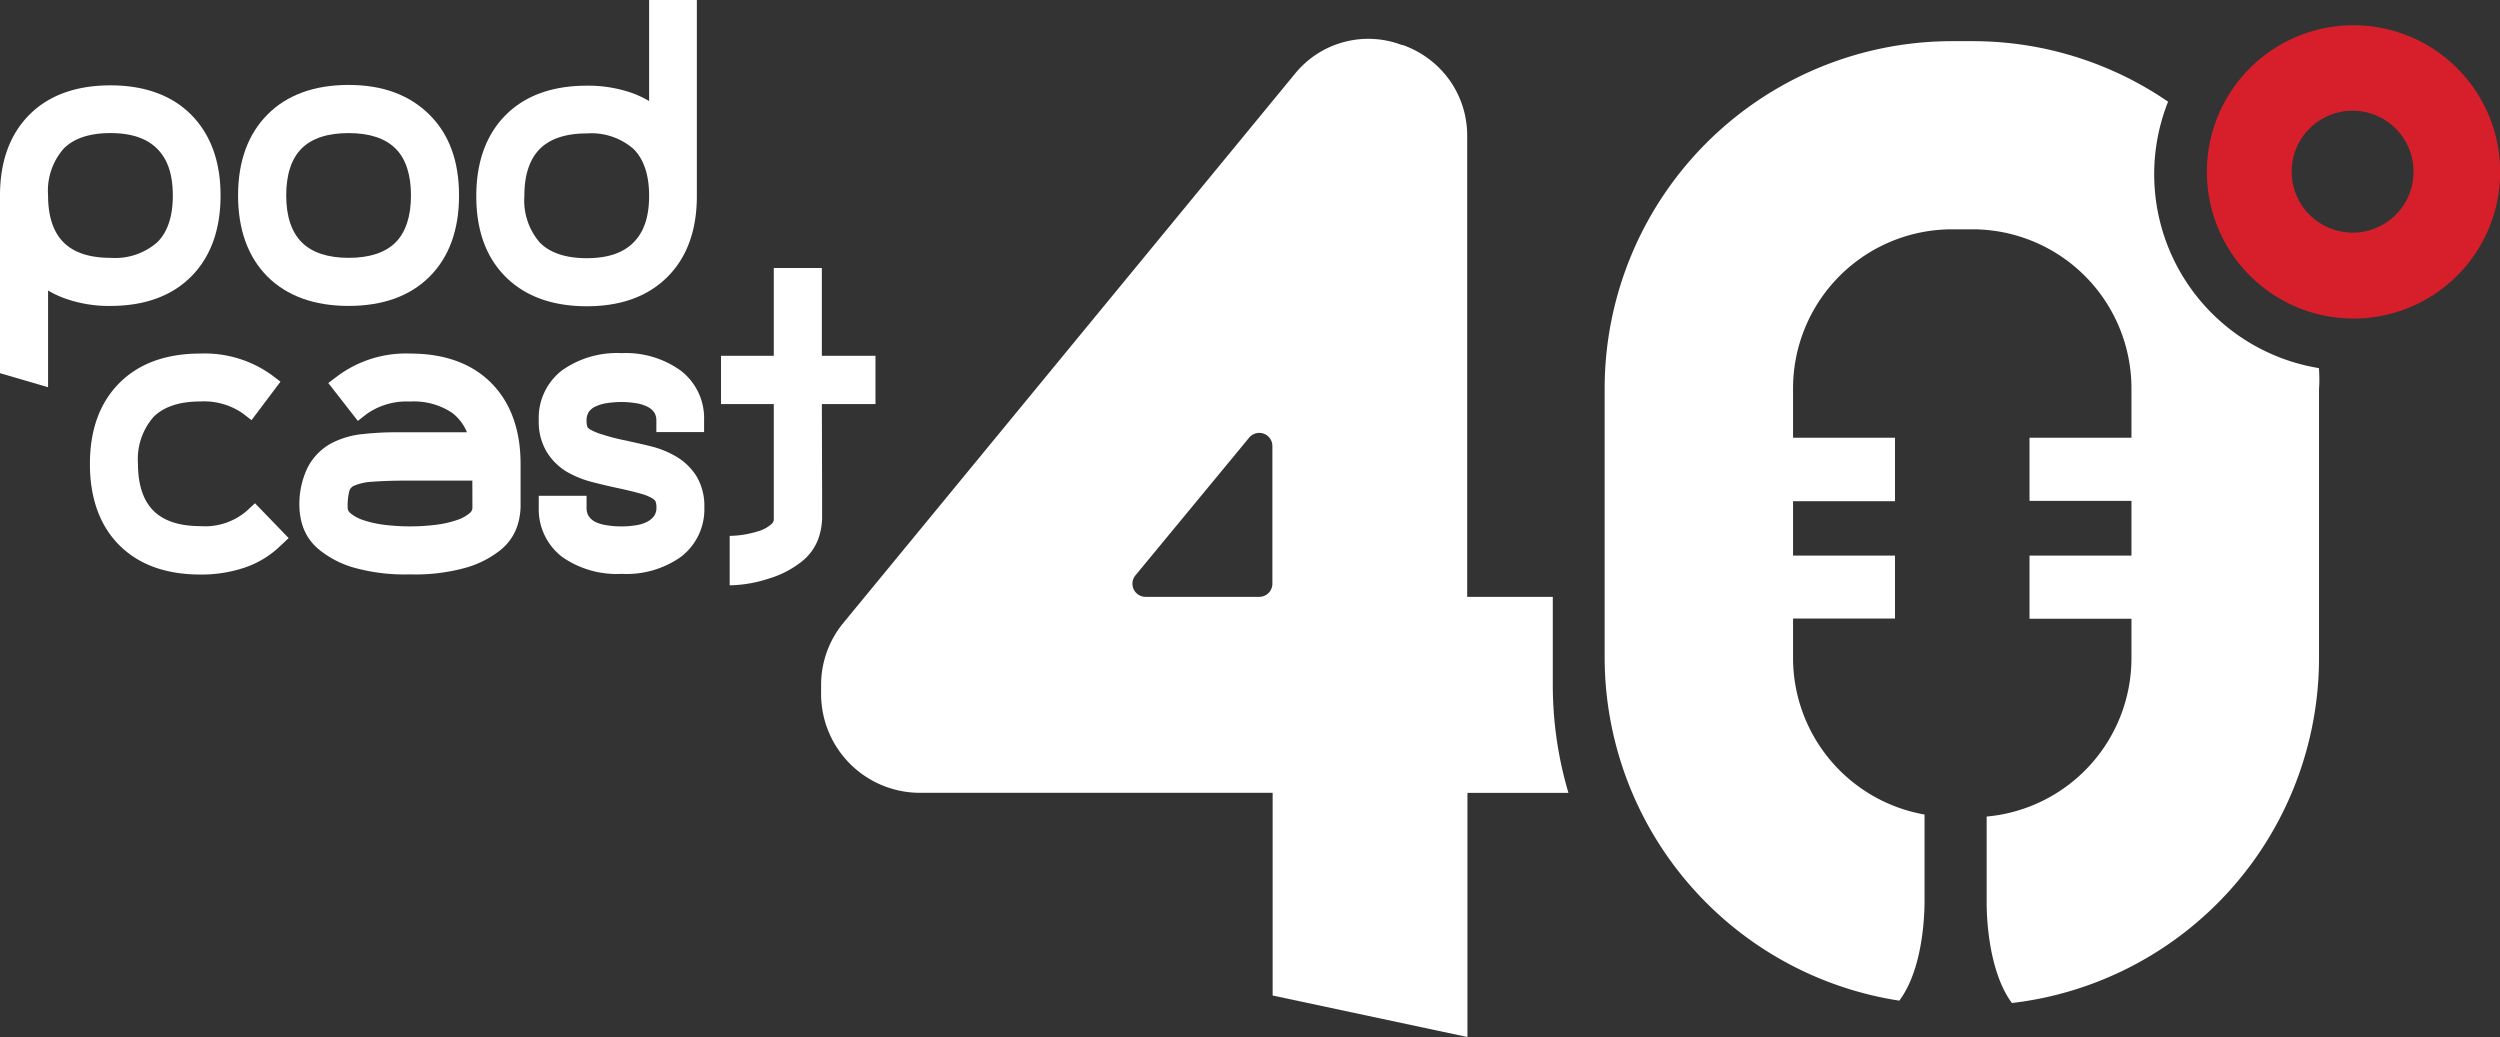
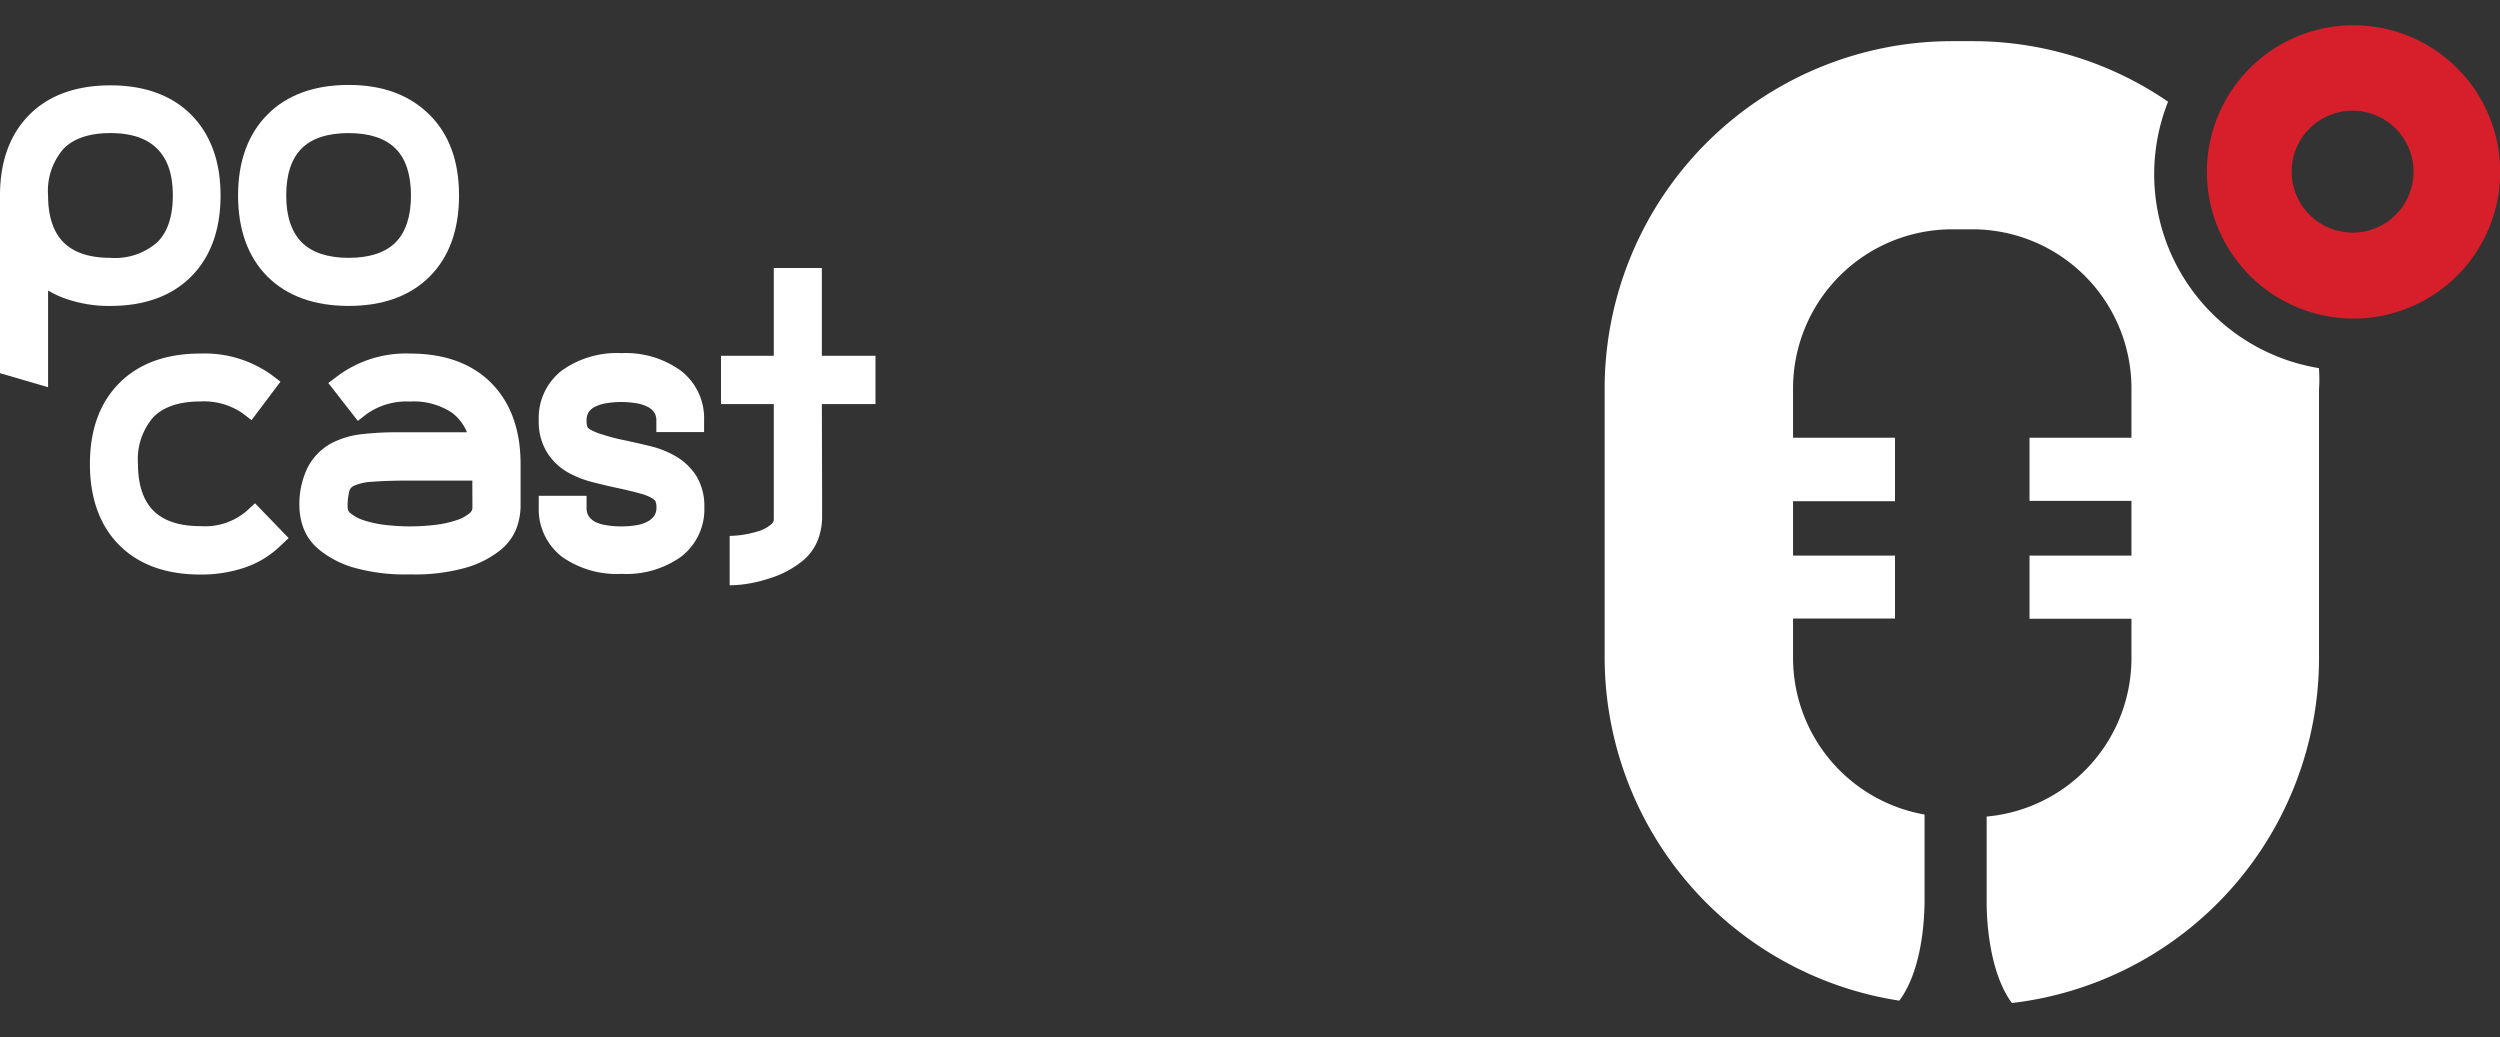
<svg xmlns="http://www.w3.org/2000/svg" viewBox="0 0 296.98 123.19">
  <rect x="0" y="0" width="296.98" height="123.19" fill="#333333" stroke="none" />
  <defs>
    <style>.cls-1{fill:#ffffff;}.cls-2{fill:#ffffff;}.cls-3{fill:#d71f2c;}</style>
  </defs>
  <g id="Camada_2" data-name="Camada 2">
    <g id="Layer_1" data-name="Layer 1">
      <path class="cls-1" d="M13.12,10.14c-4.07,0-7.32,1.17-9.63,3.49S0,19.17,0,23.22V44.33L5.71,46V34.51a11.74,11.74,0,0,0,1.89.9,15.44,15.44,0,0,0,5.52.93c4.05,0,7.28-1.17,9.59-3.49s3.49-5.56,3.49-9.63S25,15.94,22.71,13.63,17.17,10.14,13.12,10.14Zm5.56,18.64a7.6,7.6,0,0,1-5.56,1.85c-2.48,0-4.35-.62-5.57-1.84S5.71,25.7,5.71,23.22a7.6,7.6,0,0,1,1.85-5.56c1.21-1.23,3.09-1.85,5.56-1.85s4.3.61,5.55,1.86,1.86,3.06,1.86,5.55S19.91,27.57,18.68,28.78Z" />
      <path class="cls-1" d="M41.41,10.09c-4.08,0-7.33,1.19-9.64,3.52s-3.49,5.56-3.49,9.61,1.18,7.32,3.49,9.63,5.56,3.49,9.64,3.49,7.31-1.17,9.63-3.49,3.49-5.56,3.49-9.63S53.36,15.94,51,13.61,45.48,10.09,41.41,10.09ZM47,28.79c-1.22,1.22-3.1,1.84-5.57,1.84s-4.36-.62-5.58-1.84S34,25.7,34,23.22s.61-4.36,1.83-5.58,3.1-1.83,5.58-1.83,4.35.62,5.57,1.83,1.84,3.1,1.84,5.58S48.2,27.57,47,28.79Z" />
-       <path class="cls-1" d="M77.11,12a13,13,0,0,0-1.88-.9,15.76,15.76,0,0,0-5.53-.92c-4.08,0-7.32,1.17-9.63,3.49s-3.49,5.55-3.49,9.63,1.17,7.28,3.49,9.59,5.55,3.49,9.63,3.49,7.27-1.17,9.59-3.49,3.49-5.54,3.49-9.59V0H77.11ZM75.25,28.81c-1.25,1.25-3.07,1.86-5.55,1.86s-4.35-.62-5.57-1.85a7.65,7.65,0,0,1-1.84-5.56c0-2.48.62-4.35,1.84-5.57s3.09-1.84,5.57-1.84a7.61,7.61,0,0,1,5.55,1.84c1.23,1.22,1.86,3.09,1.86,5.57S76.5,27.56,75.25,28.81Z" />
      <path class="cls-1" d="M29.31,60.69A7.58,7.58,0,0,1,23.8,62.5c-2.48,0-4.35-.61-5.57-1.83s-1.84-3.1-1.84-5.58a7.61,7.61,0,0,1,1.84-5.55c1.22-1.23,3.1-1.85,5.57-1.85a8.09,8.09,0,0,1,5,1.39l1.08.83,3.44-4.57-1.08-.82A13.62,13.62,0,0,0,23.8,42c-4.08,0-7.32,1.18-9.64,3.52s-3.48,5.56-3.48,9.6,1.17,7.32,3.49,9.64,5.55,3.49,9.63,3.49a16.07,16.07,0,0,0,5.28-.83,11.28,11.28,0,0,0,4.21-2.56l1-.94-4-4.14Z" />
      <path class="cls-1" d="M48.72,42a13.61,13.61,0,0,0-8.66,2.7L39,45.5,42.51,50l1.06-.83a8.25,8.25,0,0,1,5.15-1.47,8.14,8.14,0,0,1,5,1.35,5.53,5.53,0,0,1,1.75,2.3H47.21a36.49,36.49,0,0,0-4.17.22,10.24,10.24,0,0,0-3.74,1.12,6.89,6.89,0,0,0-2.73,2.8,9.93,9.93,0,0,0-1,4.77,7.93,7.93,0,0,0,.4,2.26,6.11,6.11,0,0,0,2,2.82,11.55,11.55,0,0,0,4,2.07,22.3,22.3,0,0,0,6.74.82,22.27,22.27,0,0,0,6.73-.82,11.72,11.72,0,0,0,4-2.06,6.18,6.18,0,0,0,2-2.83,8,8,0,0,0,.4-2.26V55.09c0-4-1.17-7.27-3.49-9.6S52.79,42,48.72,42Zm7.4,18.28a.82.82,0,0,1-.31.66,4.47,4.47,0,0,1-1.57.85,12.3,12.3,0,0,1-2.53.56,25,25,0,0,1-6,0,12.55,12.55,0,0,1-2.54-.56,4.5,4.5,0,0,1-1.56-.85.82.82,0,0,1-.31-.66,7.14,7.14,0,0,1,.21-2,1,1,0,0,1,.53-.57,6.1,6.1,0,0,1,2.16-.48c1.12-.09,2.64-.14,4.51-.14h7.4Z" />
      <path class="cls-1" d="M80.83,44a11.17,11.17,0,0,0-7-2.05A11.28,11.28,0,0,0,66.76,44,7.12,7.12,0,0,0,64,49.94a6.93,6.93,0,0,0,.94,3.73A7,7,0,0,0,67.26,56a11.76,11.76,0,0,0,3,1.24c1,.26,2,.5,2.94.7,1.17.25,2.13.48,2.86.69a5.54,5.54,0,0,1,1.43.57c.28.18.36.31.37.34a1.82,1.82,0,0,1,.12.73,1.74,1.74,0,0,1-.26,1,2.33,2.33,0,0,1-.84.71,4.27,4.27,0,0,1-1.35.42,11,11,0,0,1-3.43,0A4.68,4.68,0,0,1,70.72,62a2.12,2.12,0,0,1-.79-.69,1.81,1.81,0,0,1-.25-1V58.9H64v1.35a7.12,7.12,0,0,0,2.8,5.92,11.28,11.28,0,0,0,7.06,2,11.17,11.17,0,0,0,7-2,7.1,7.1,0,0,0,2.81-5.92,6.85,6.85,0,0,0-.94-3.69,7.11,7.11,0,0,0-2.36-2.3,11.2,11.2,0,0,0-3-1.23c-1-.25-2-.47-2.93-.68h0a23.15,23.15,0,0,1-2.86-.73A6.66,6.66,0,0,1,70.07,51c-.25-.17-.29-.27-.29-.27a2.25,2.25,0,0,1-.1-.77,1.81,1.81,0,0,1,.25-1,1.88,1.88,0,0,1,.77-.65,4.72,4.72,0,0,1,1.39-.42,11,11,0,0,1,3.43,0,4.75,4.75,0,0,1,1.38.42,2.12,2.12,0,0,1,.81.67,1.76,1.76,0,0,1,.26,1v1.35h5.67V49.94A7.12,7.12,0,0,0,80.83,44Z" />
      <path class="cls-1" d="M97.63,48H104V42.27H97.63V31.84H91.92V42.27H85.65V48h6.27V61.74a.73.73,0,0,1-.3.53,4,4,0,0,1-1.56.84,12,12,0,0,1-3.38.55v5.87a15.42,15.42,0,0,0,4.58-.78,11.63,11.63,0,0,0,4-2.06,6.11,6.11,0,0,0,2-2.83,7.93,7.93,0,0,0,.4-2.26l0-2.86h0Z" />
-       <path class="cls-2" d="M184.46,81.44V70.9H174.29V16.17a11.36,11.36,0,0,0-2.08-6.63,11.56,11.56,0,0,0-5.57-4.19l-.1,0A11.22,11.22,0,0,0,153.8,8.8L100.14,74.05a11.58,11.58,0,0,0-2.6,7.3v1.19a11.75,11.75,0,0,0,11.64,11.64h42v24.08l23.14,4.93v-29h12A45,45,0,0,1,184.46,81.44Zm-33.31-12.1a1.56,1.56,0,0,1-1.56,1.56h-13.5a1.56,1.56,0,0,1-1.21-2.55L148.38,52a1.56,1.56,0,0,1,2.77,1Z" />
      <path class="cls-2" d="M275.47,43.73a23.34,23.34,0,0,1-17.92-31.65,41,41,0,0,0-23.23-7.19h-2.47a41.28,41.28,0,0,0-41.23,41.24v32a41.29,41.29,0,0,0,35,40.74c2.72-3.62,3-9.78,3-11.81v-.66h0V96.76A18.9,18.9,0,0,1,213,78.16V73.48h12.11V66H213V59.54h12.11V52H213V46.13a18.9,18.9,0,0,1,18.88-18.89h2.47A18.9,18.9,0,0,1,253.2,46.13V52H241.09v7.5H253.2V66H241.09v7.5H253.2v4.68A18.9,18.9,0,0,1,236,97v9.68h0v.67c0,2,.32,8.19,3,11.8a41.28,41.28,0,0,0,36.48-40.94v-32C275.55,45.32,275.52,44.52,275.47,43.73Z" />
      <path class="cls-3" d="M279.56,3A17.42,17.42,0,1,0,297,20.43,17.43,17.43,0,0,0,279.56,3Zm-.08,24.63a7.24,7.24,0,1,1,7.23-7.24A7.24,7.24,0,0,1,279.48,27.64Z" />
    </g>
  </g>
</svg>